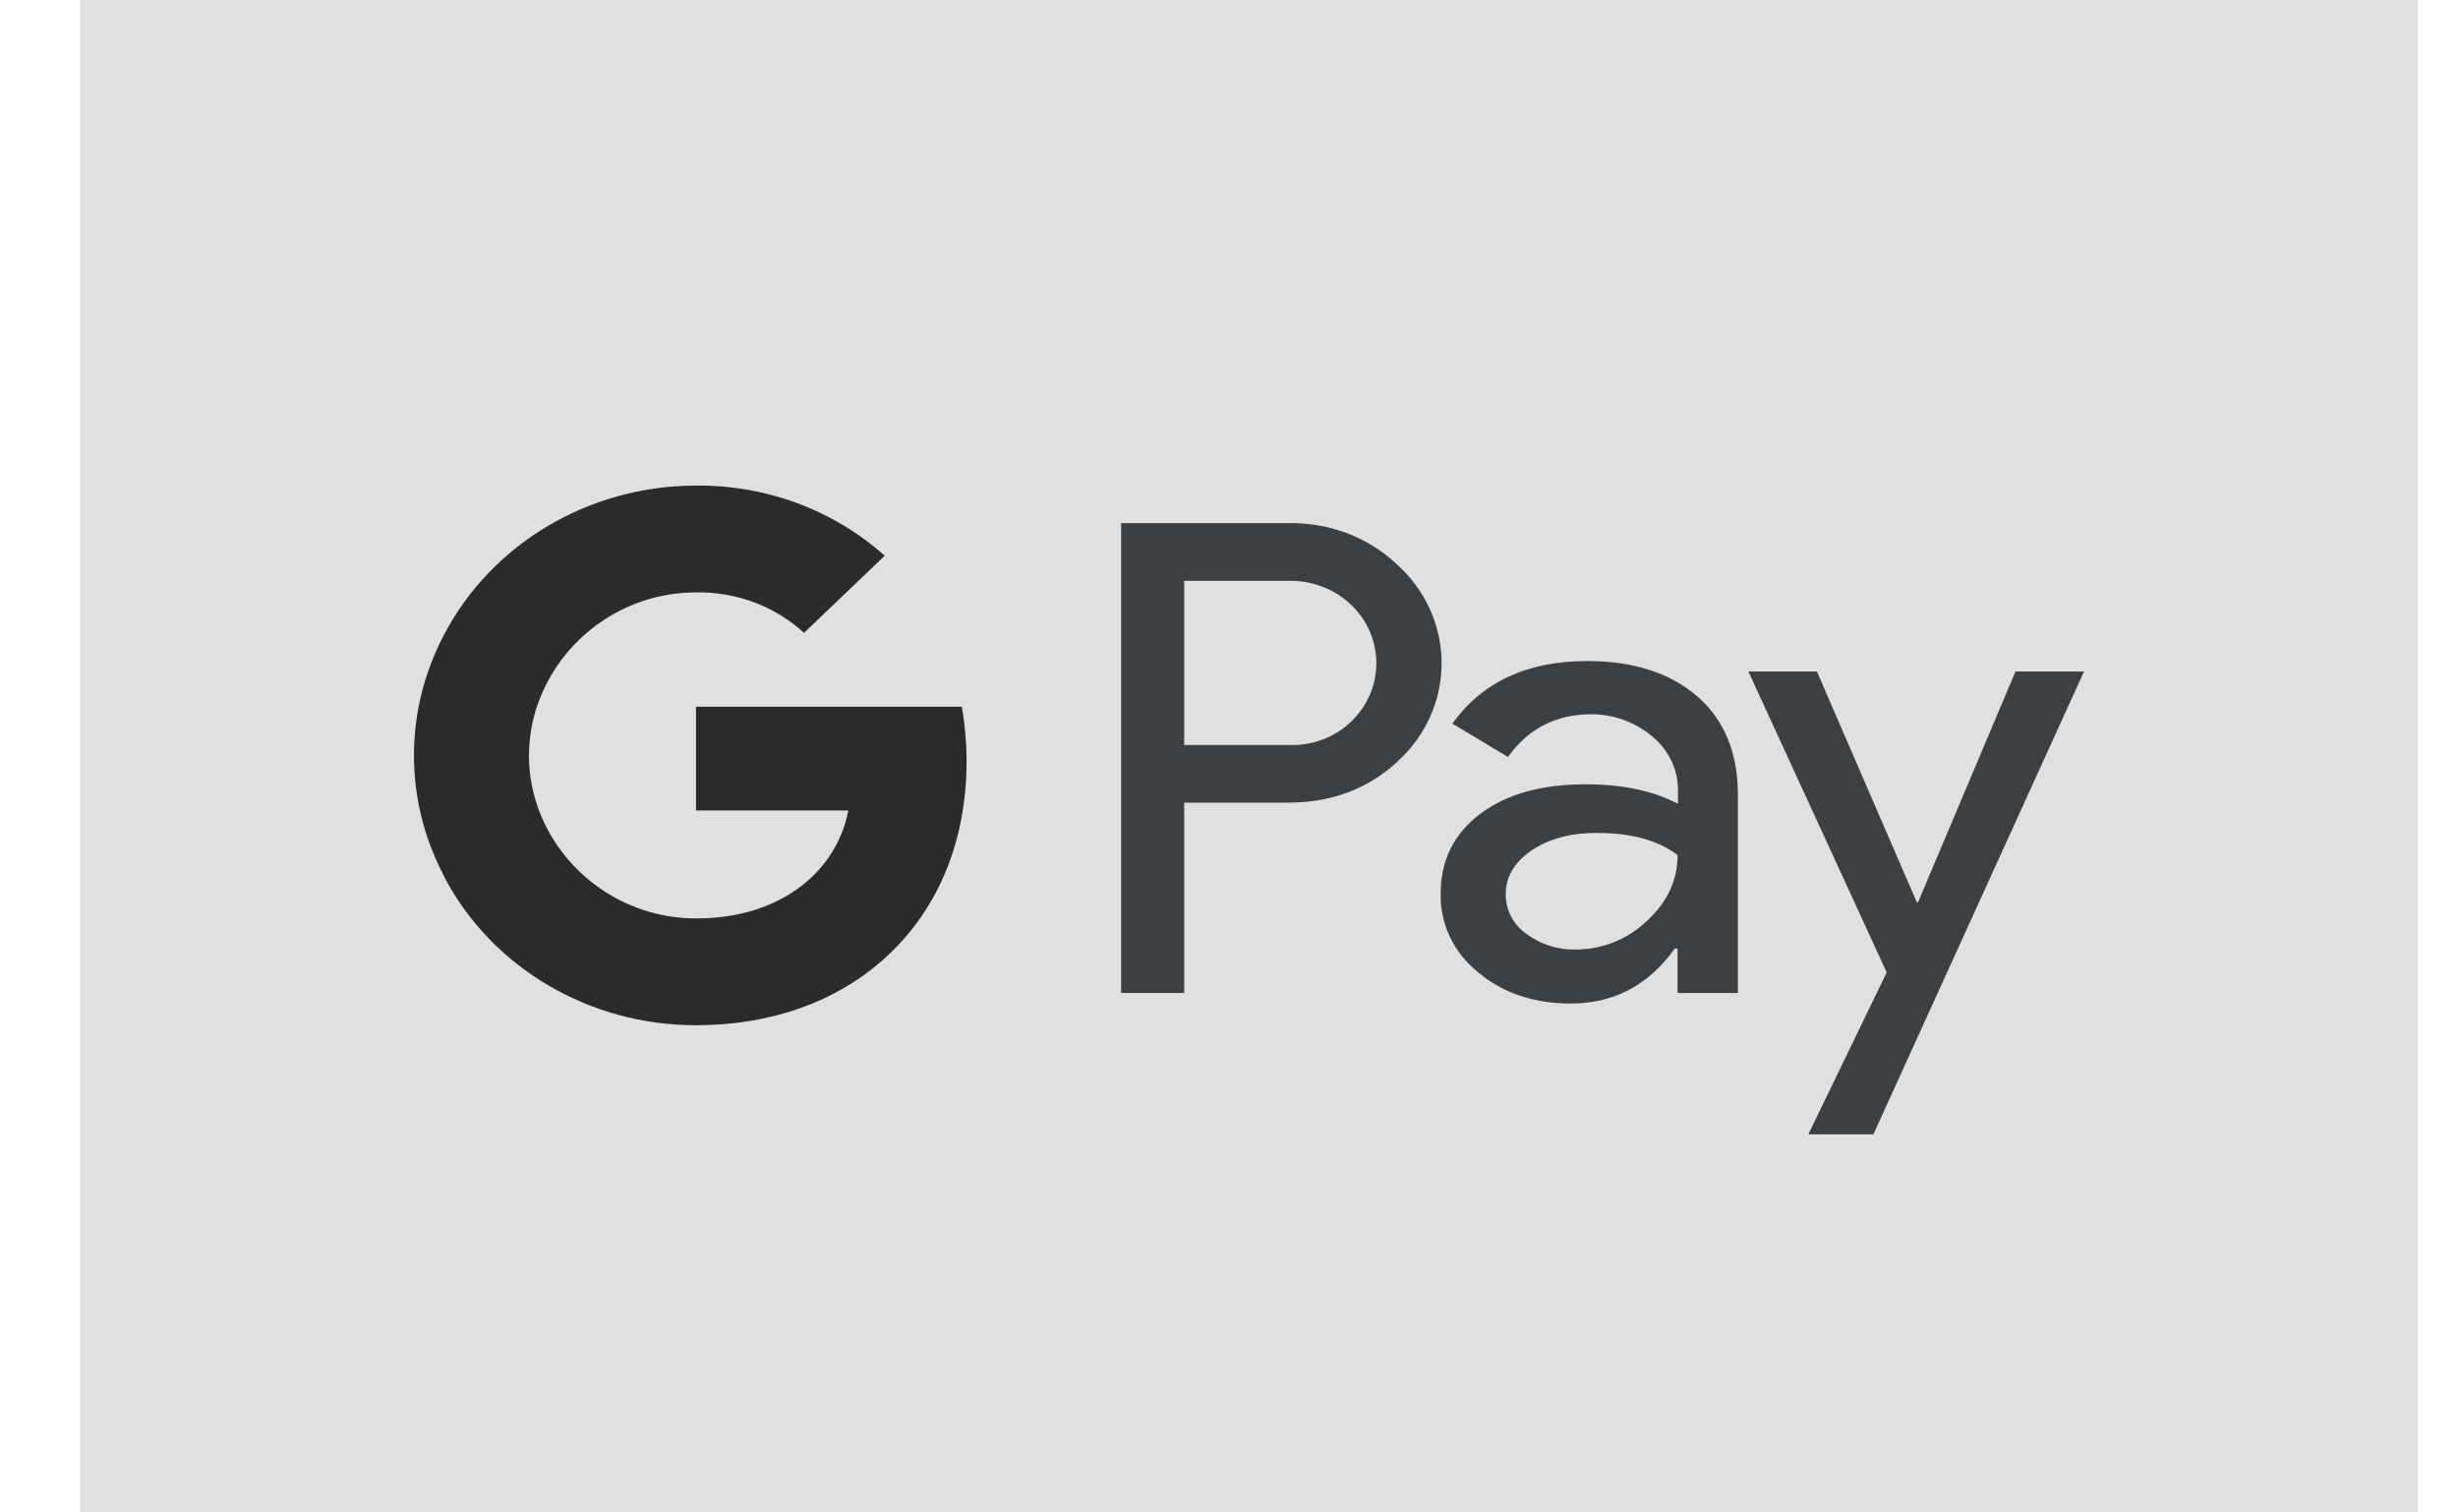
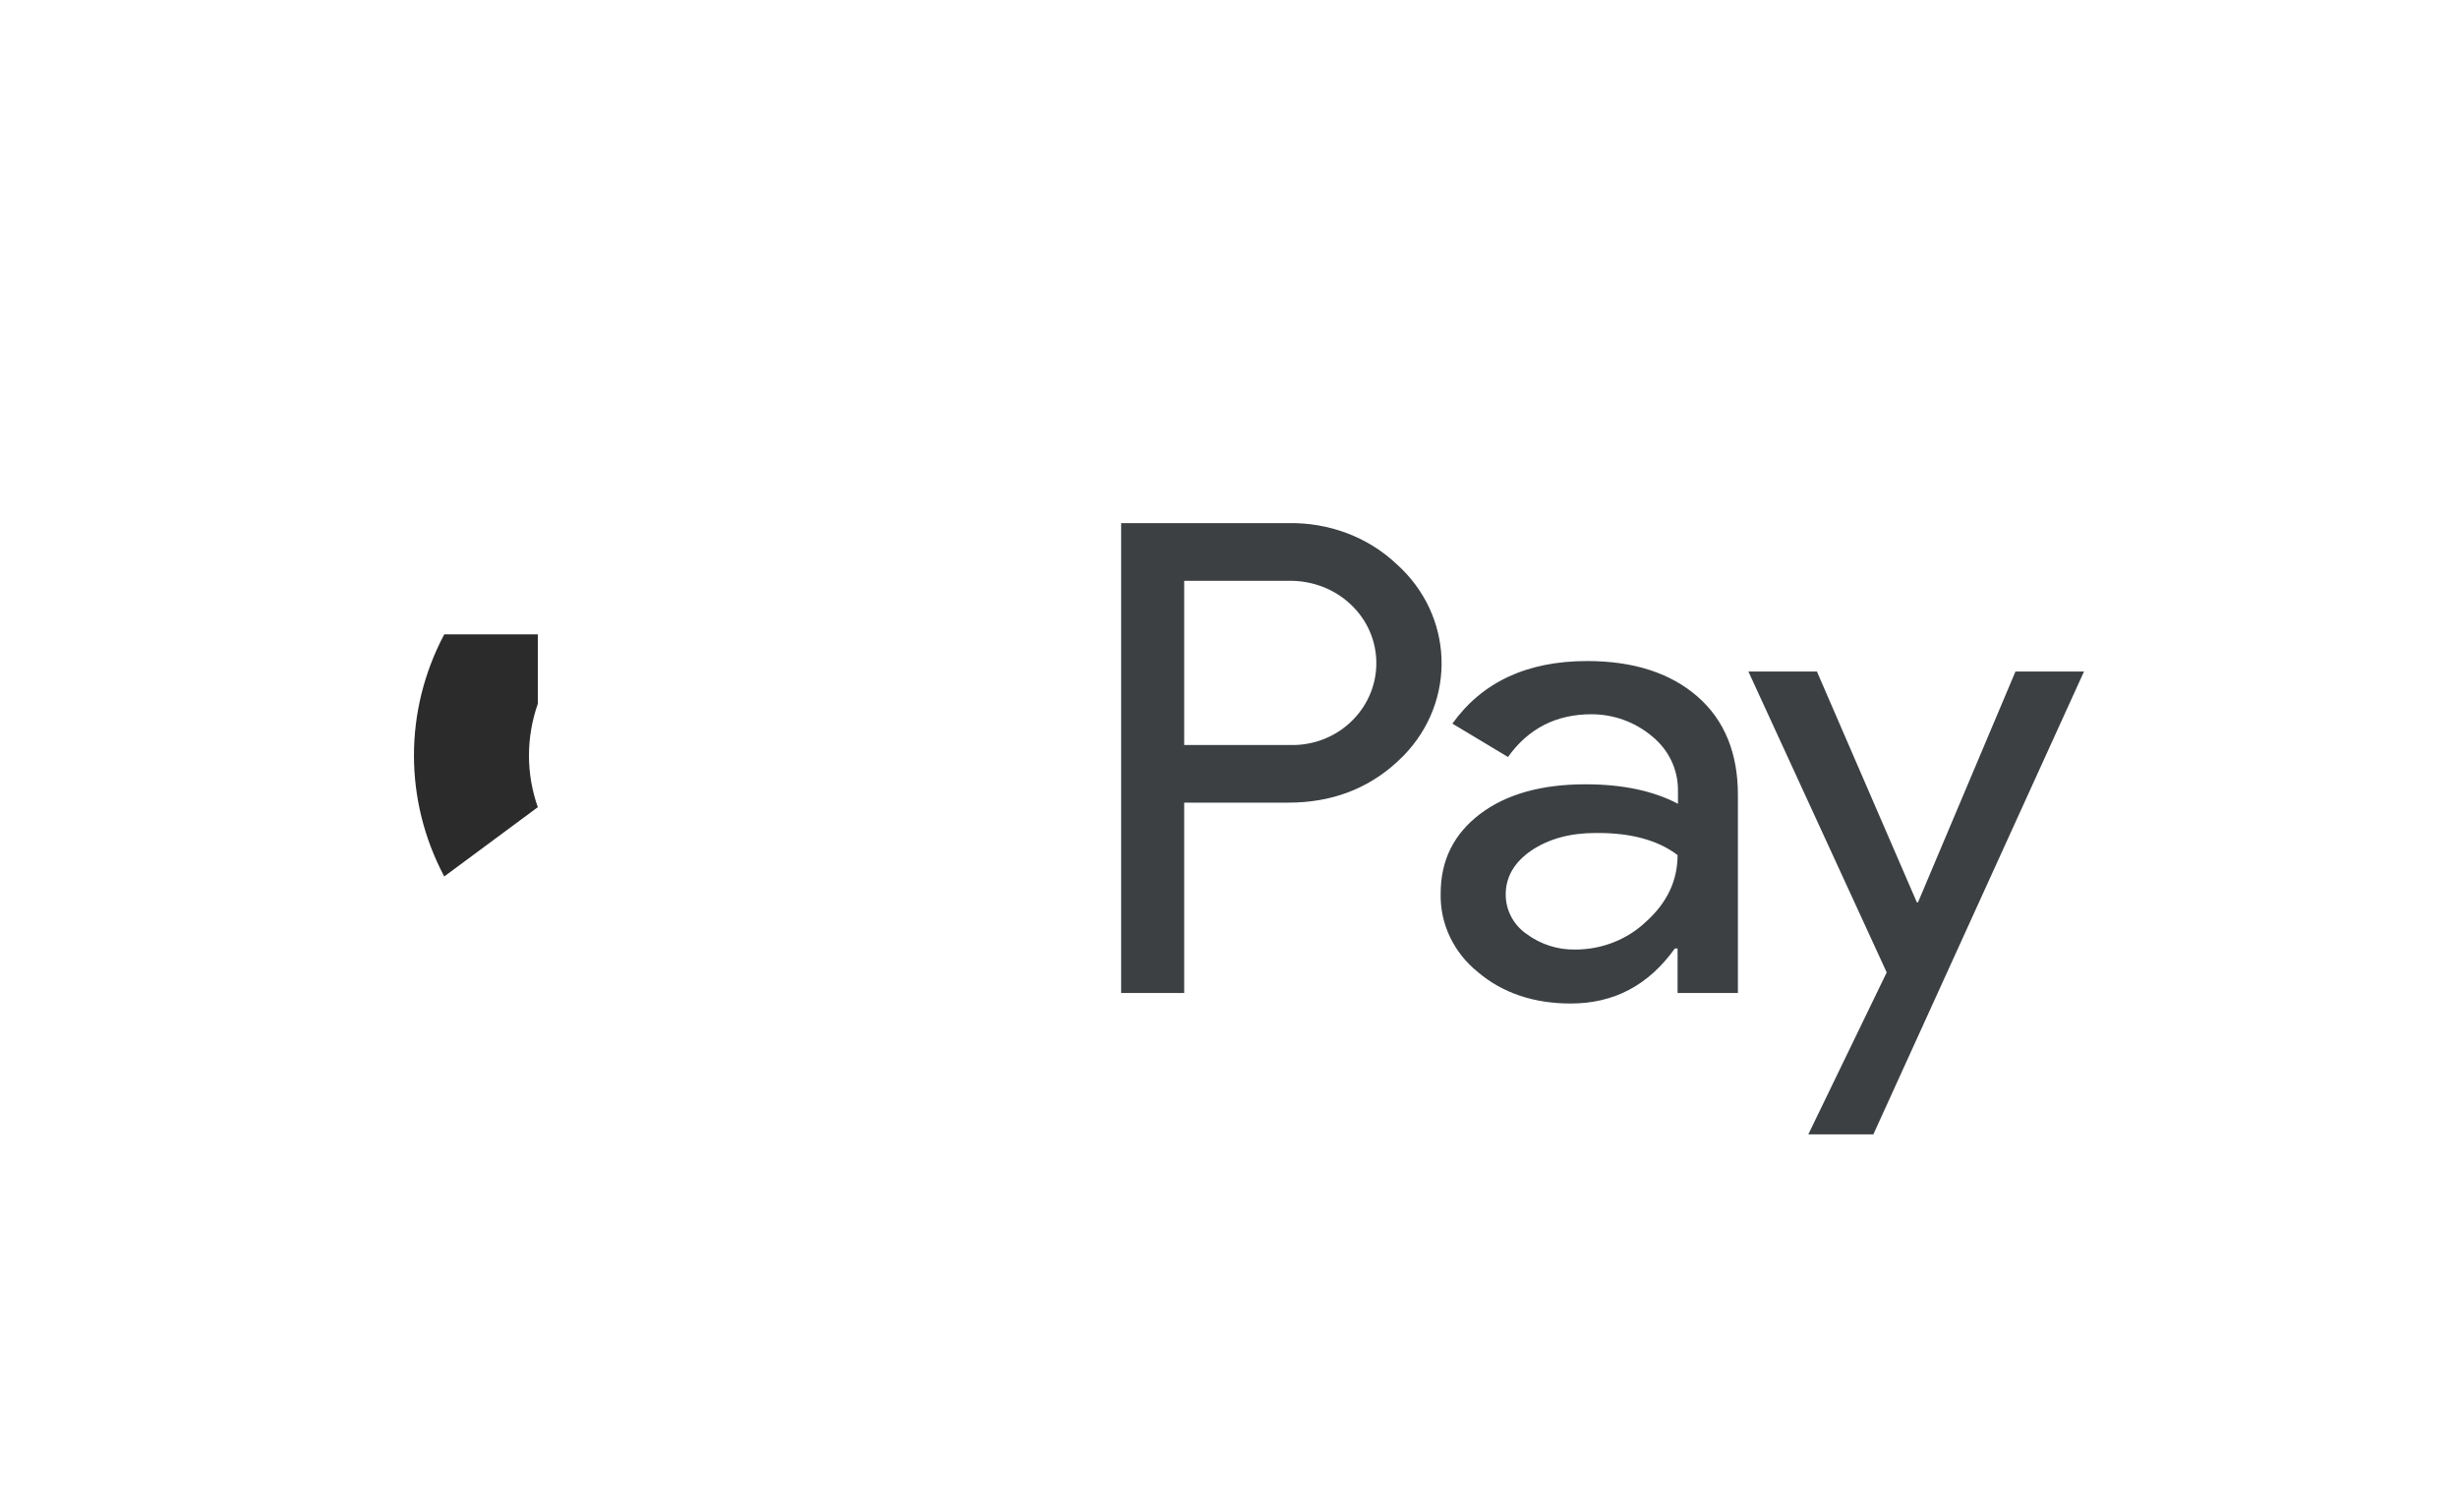
<svg xmlns="http://www.w3.org/2000/svg" width="26" height="16" viewBox="0 0 26 16" fill="none">
-   <rect x="0.845" width="24.732" height="16" fill="#E0E0E0" />
  <path fill-rule="evenodd" clip-rule="evenodd" d="M12.526 10.505V8.491H13.628C14.079 8.491 14.46 8.349 14.771 8.067L14.845 7.996C15.413 7.413 15.376 6.505 14.771 5.966C14.469 5.68 14.054 5.526 13.628 5.534H11.859V10.505H12.526ZM12.526 7.881V6.144H13.645C13.885 6.144 14.113 6.231 14.283 6.39C14.643 6.723 14.651 7.278 14.303 7.623C14.133 7.793 13.893 7.889 13.645 7.881H12.526ZM17.956 7.369C17.67 7.12 17.281 6.993 16.788 6.993C16.154 6.993 15.678 7.215 15.363 7.655L15.951 8.008C16.167 7.706 16.461 7.556 16.834 7.556C17.07 7.556 17.297 7.639 17.476 7.79C17.65 7.932 17.749 8.138 17.749 8.356V8.503C17.492 8.368 17.169 8.297 16.771 8.297C16.308 8.297 15.935 8.4 15.657 8.61C15.38 8.82 15.239 9.098 15.239 9.451C15.231 9.772 15.376 10.077 15.632 10.283C15.893 10.505 16.225 10.616 16.614 10.616C17.074 10.616 17.438 10.422 17.716 10.034H17.745V10.505H18.383V8.408C18.383 7.968 18.242 7.619 17.956 7.369ZM16.146 9.879C16.009 9.784 15.927 9.629 15.927 9.463C15.927 9.276 16.018 9.122 16.196 8.999C16.378 8.876 16.606 8.812 16.875 8.812C17.248 8.808 17.538 8.888 17.745 9.046C17.745 9.316 17.633 9.55 17.414 9.748C17.215 9.938 16.946 10.045 16.664 10.045C16.478 10.049 16.295 9.99 16.146 9.879ZM19.816 12L22.044 7.104H21.319L20.288 9.546H20.276L19.219 7.104H18.494L19.957 10.287L19.128 12H19.816Z" fill="#3C4043" />
-   <path d="M10.224 8.055C10.224 7.861 10.207 7.667 10.174 7.476H7.362V8.574H8.973C8.907 8.927 8.691 9.244 8.376 9.443V10.156H9.337C9.901 9.661 10.224 8.927 10.224 8.055Z" fill="#2B2B2B" />
-   <path d="M7.362 10.846C8.165 10.846 8.845 10.592 9.338 10.156L8.377 9.443C8.107 9.617 7.764 9.716 7.362 9.716C6.583 9.716 5.925 9.213 5.689 8.539H4.699V9.276C5.204 10.24 6.235 10.846 7.362 10.846Z" fill="#2B2B2B" />
  <path d="M5.689 8.539C5.564 8.186 5.564 7.801 5.689 7.445V6.711H4.699C4.272 7.516 4.272 8.467 4.699 9.272L5.689 8.539Z" fill="#2B2B2B" />
-   <path d="M7.362 6.267C7.788 6.259 8.199 6.414 8.505 6.695L9.358 5.879C8.816 5.395 8.103 5.129 7.362 5.137C6.235 5.137 5.204 5.748 4.699 6.711L5.689 7.449C5.925 6.771 6.583 6.267 7.362 6.267Z" fill="#2B2B2B" />
</svg>